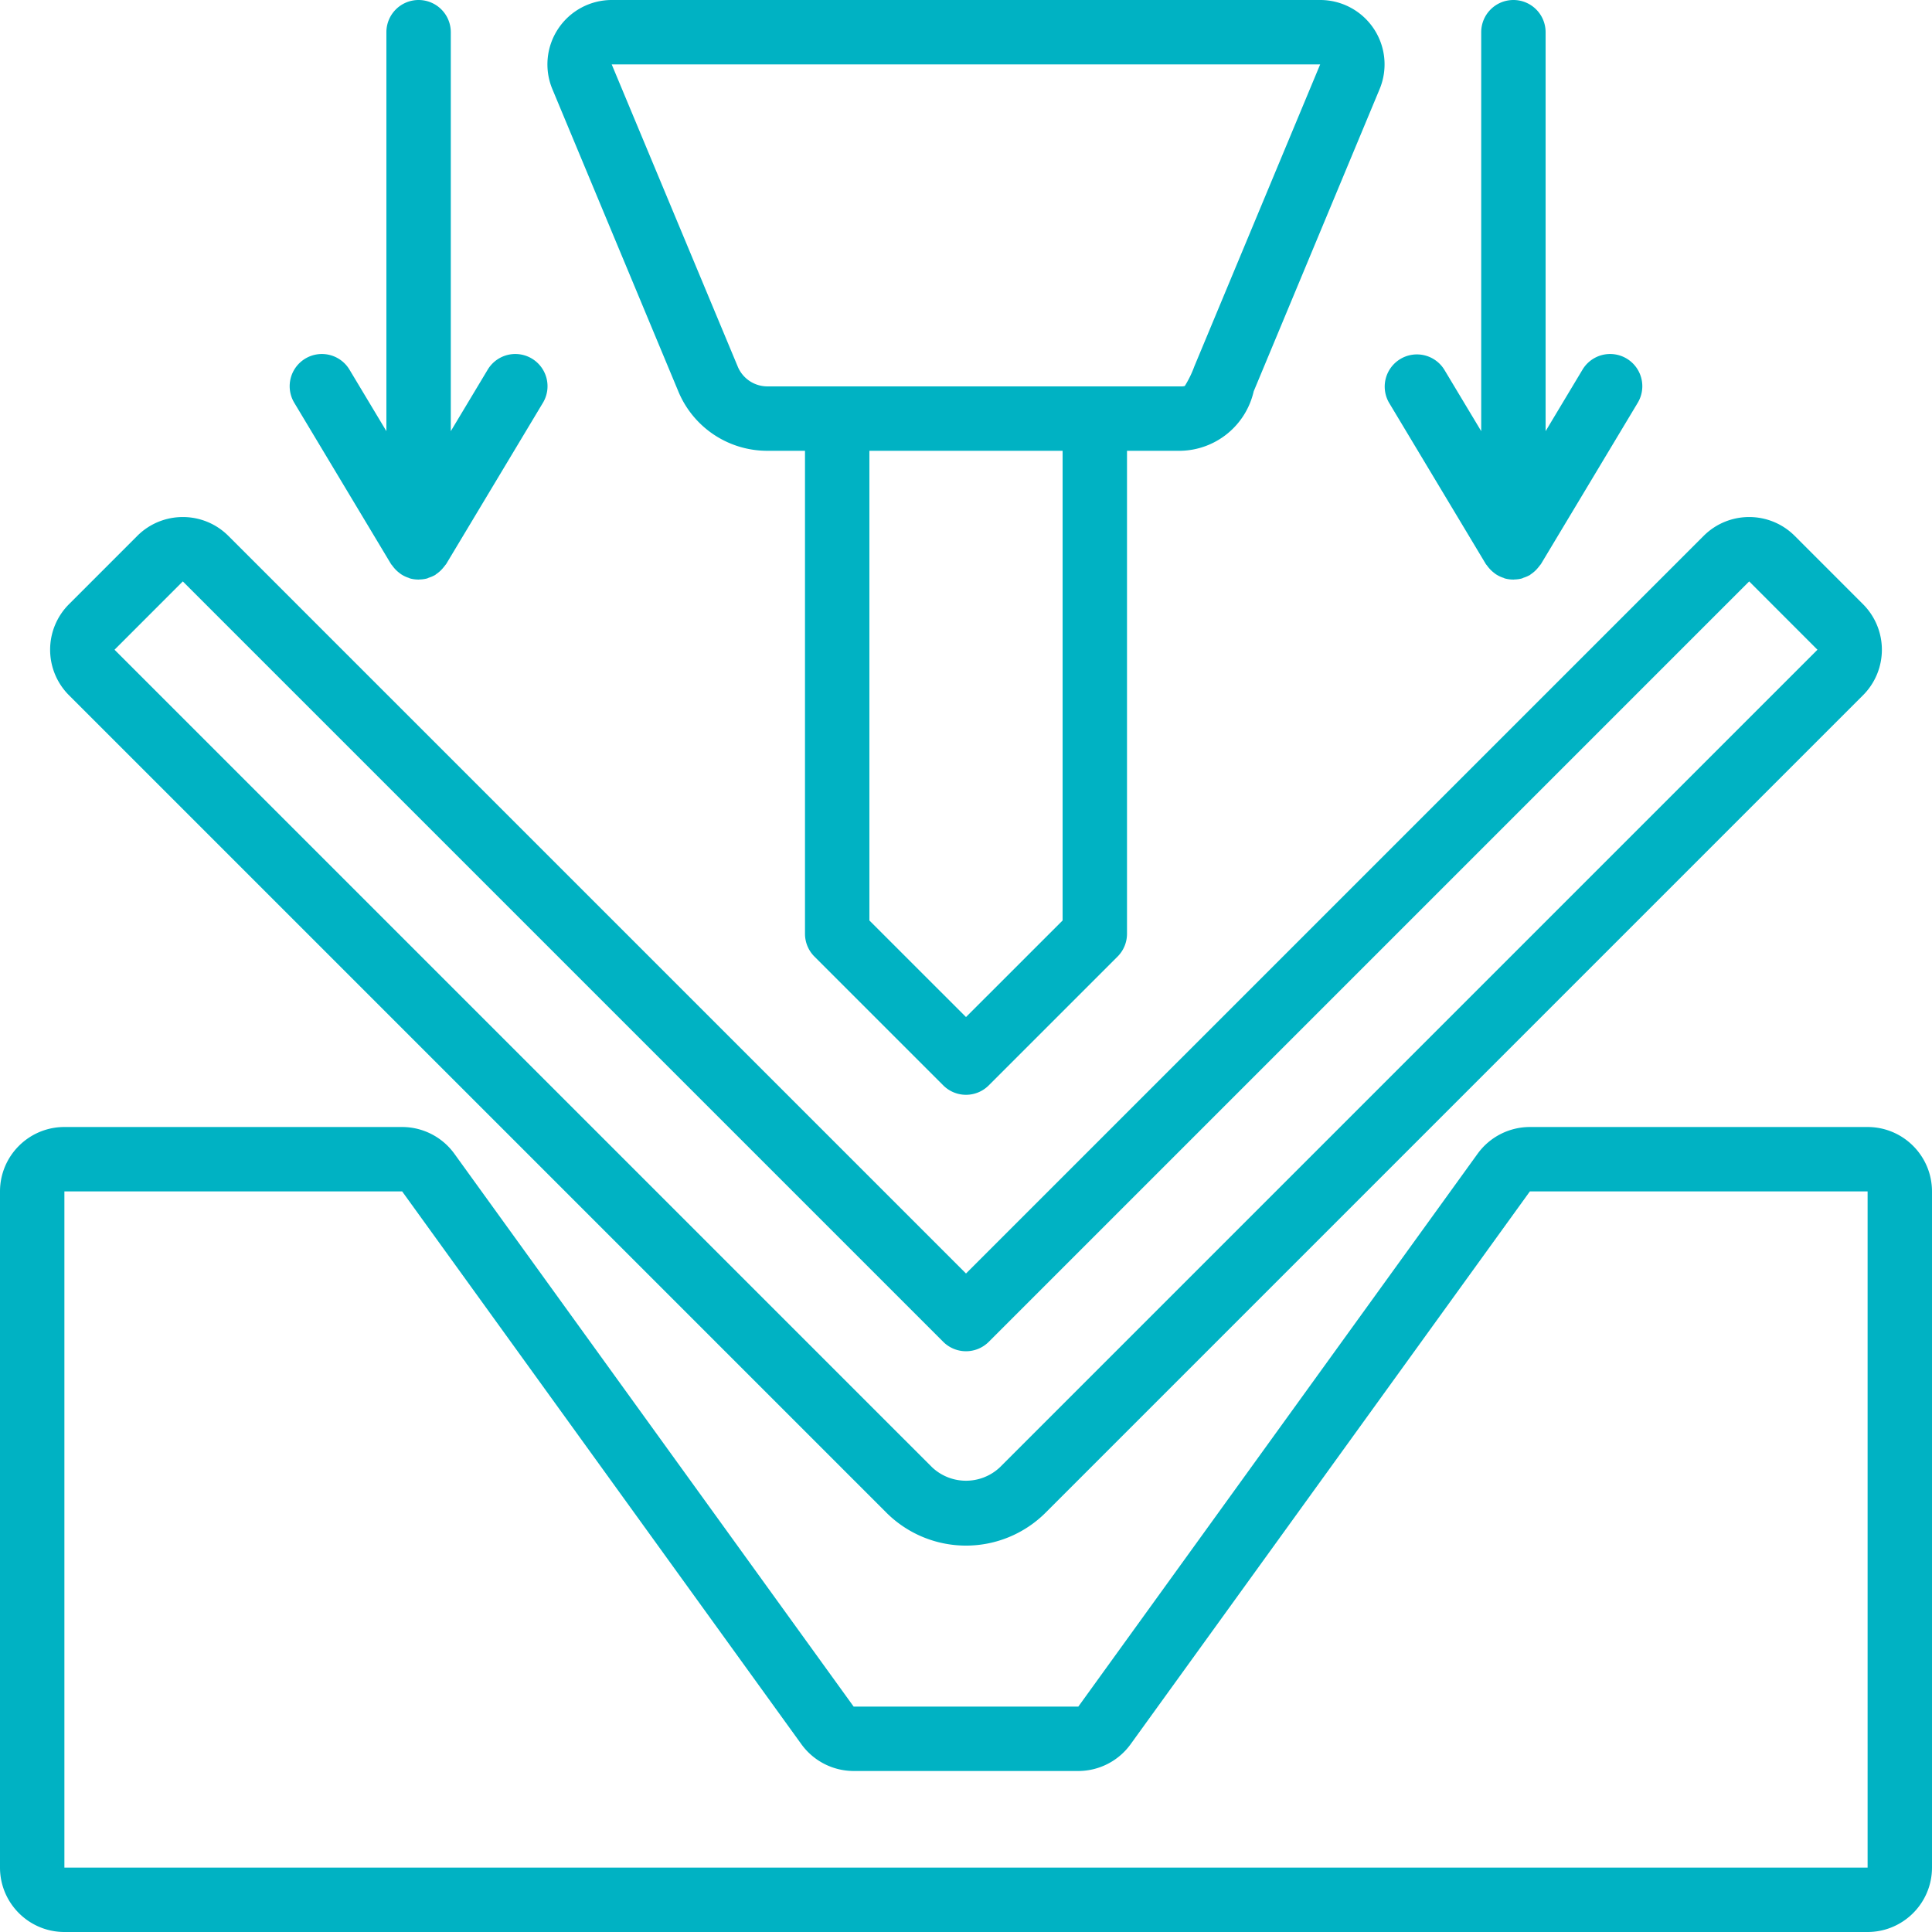
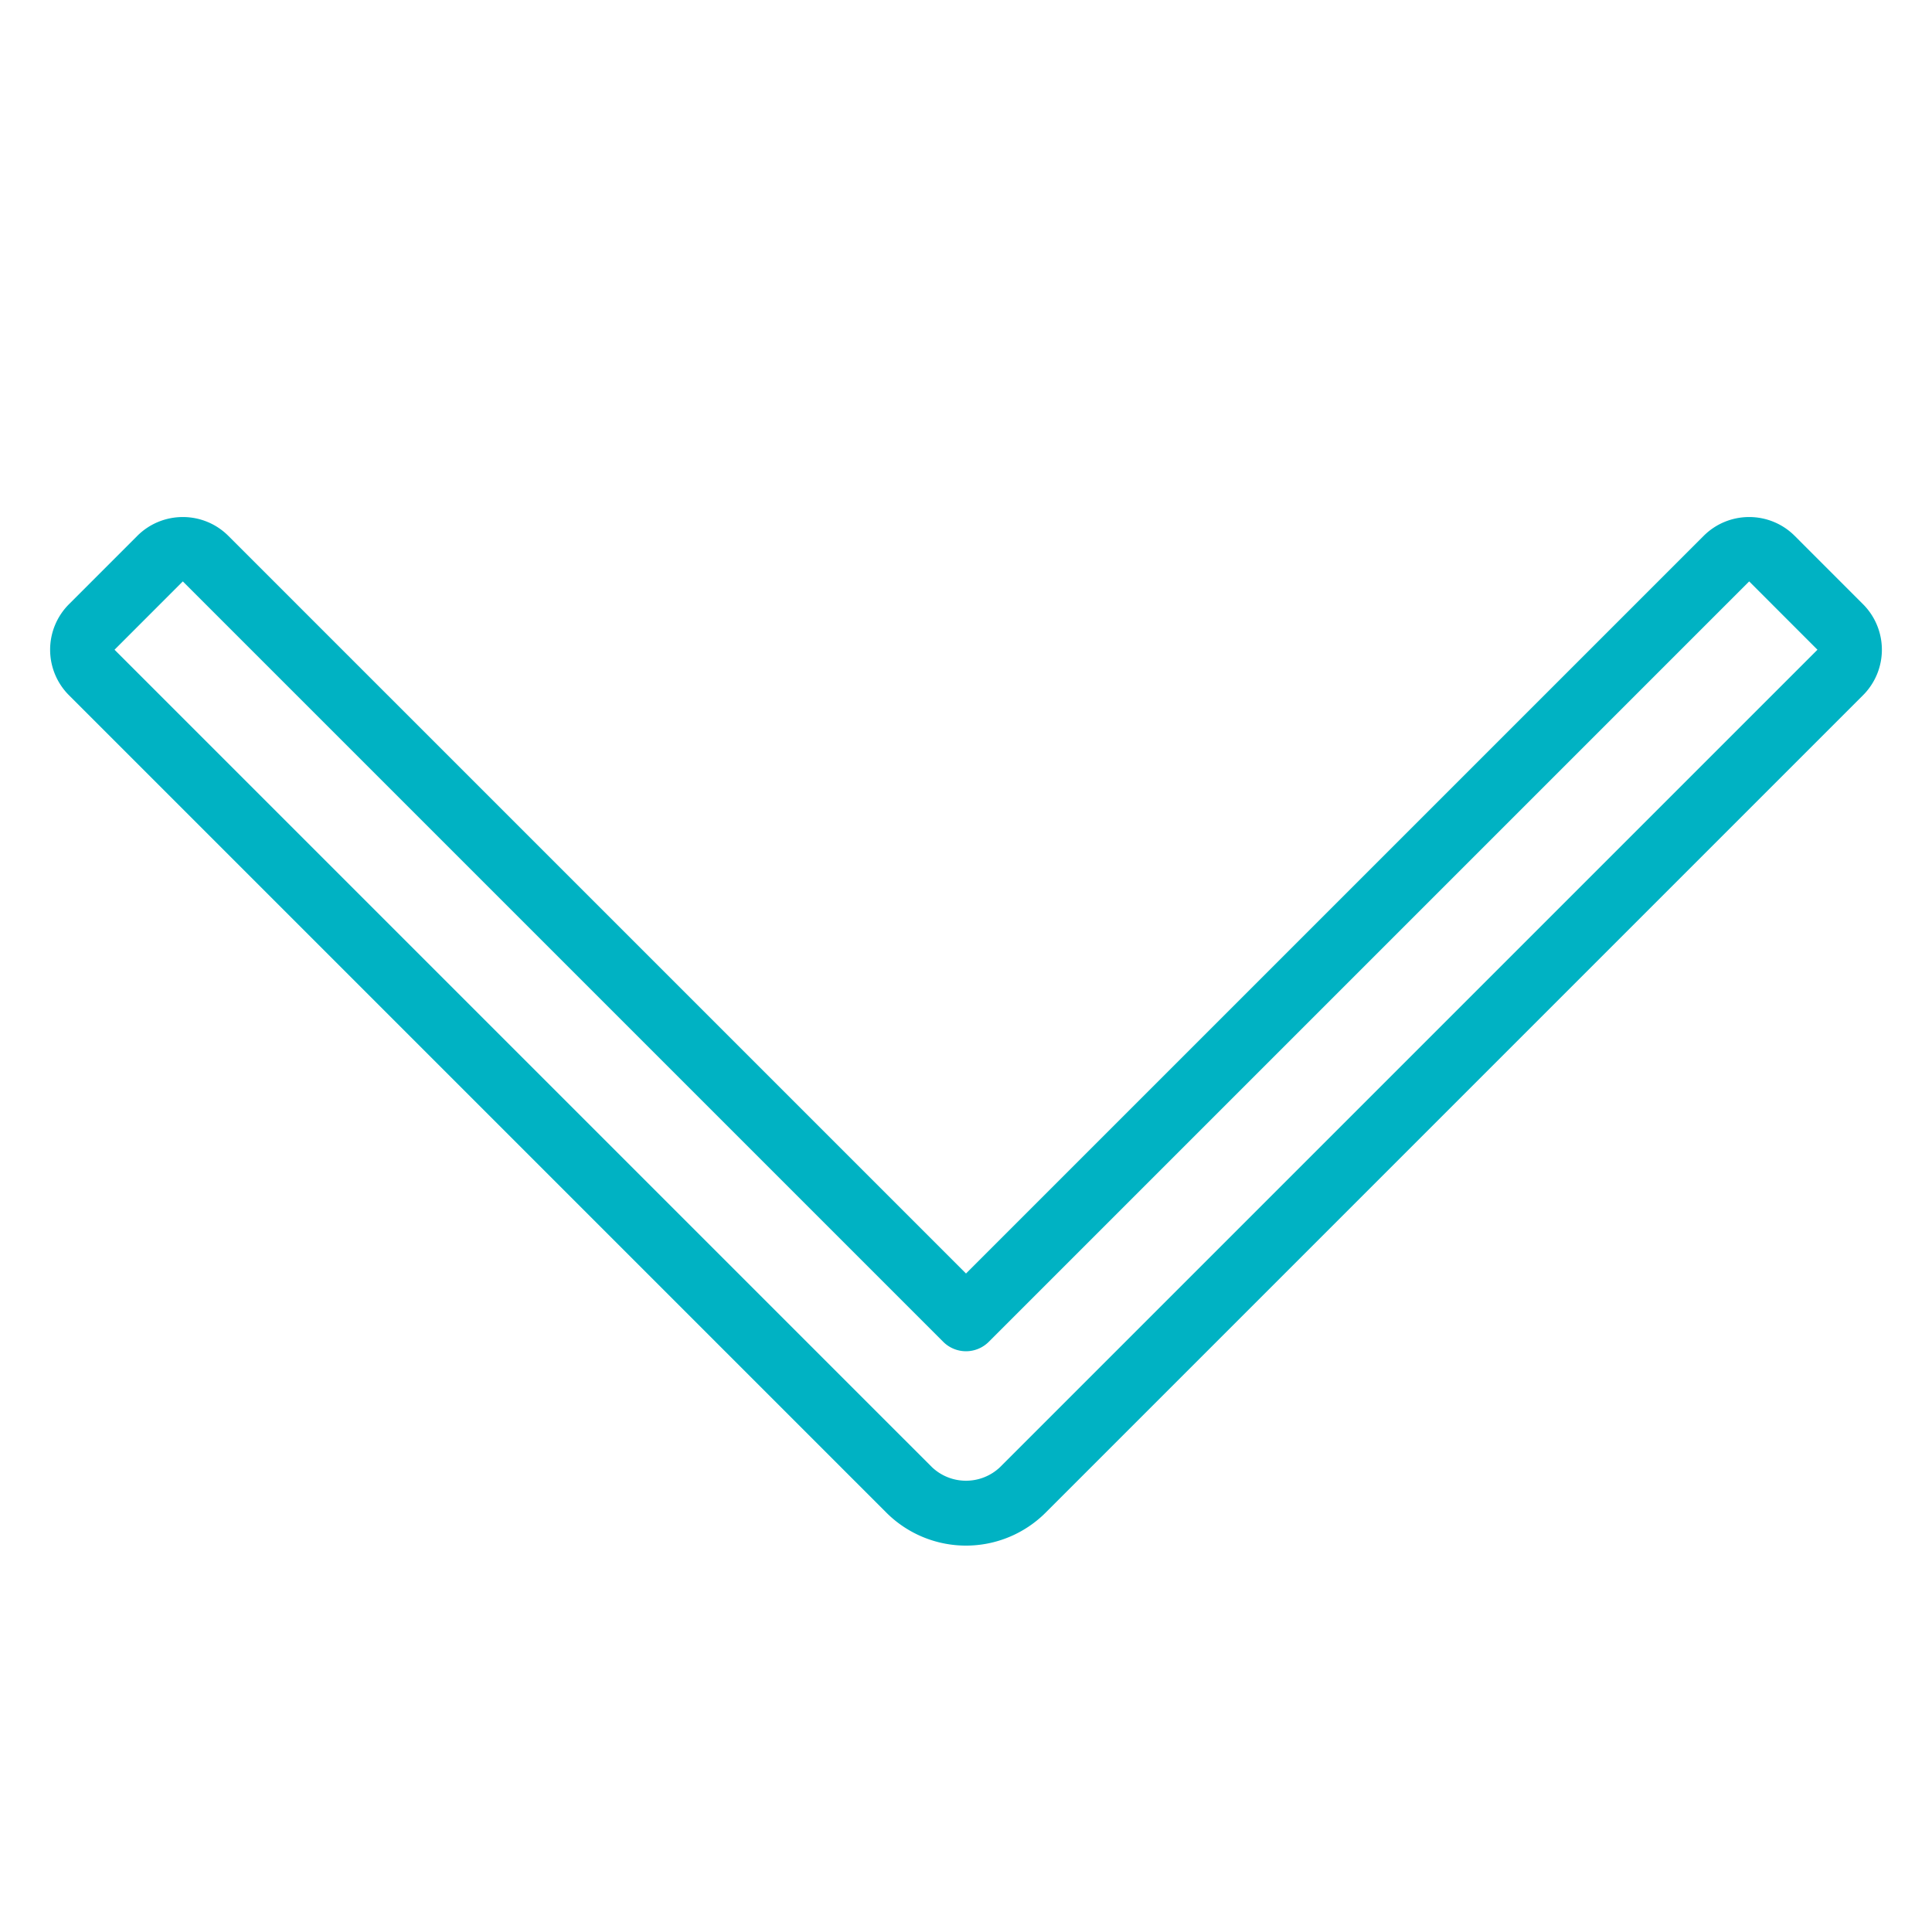
<svg xmlns="http://www.w3.org/2000/svg" version="1.1" width="512" height="512" x="0" y="0" viewBox="0 0 512 512" style="enable-background:new 0 0 512 512" xml:space="preserve" class="">
  <g>
-     <path d="m215.832 253.5 34.137 34.133a8.522 8.522 0 0 0 12.063 0l34.136-34.133a8.546 8.546 0 0 0 2.5-6.035v-128h14.223a20.289 20.289 0 0 0 19.351-15.754l33.363-80.078a17.046 17.046 0 0 0-1.546-16.031A17.059 17.059 0 0 0 349.859 0H162.141a17.056 17.056 0 0 0-14.203 7.602 17.055 17.055 0 0 0-1.547 16.035l33.367 80.074a25.506 25.506 0 0 0 23.625 15.754h9.949v128c0 2.265.902 4.433 2.5 6.035zm65.77-9.566L256 269.53l-25.602-25.597v-124.47h51.204zm-86.094-146.79-33.399-80.078h187.75l-33.367 80.082a27.693 27.693 0 0 1-2.508 5.141 3.333 3.333 0 0 1-1.093.11H203.383a8.516 8.516 0 0 1-7.875-5.254zm0 0" fill="#00b2c3" opacity="1" data-original="#000000" />
    <path d="m36.383 142.012-18.098 18.105a17.053 17.053 0 0 0 0 24.133l216.598 216.602c5.601 5.601 13.195 8.75 21.117 8.75s15.516-3.149 21.117-8.75L493.715 184.25a17.053 17.053 0 0 0 0-24.133l-18.098-18.105c-6.668-6.657-17.469-6.657-24.133 0L256 337.492 60.516 142.012c-6.664-6.657-17.465-6.657-24.133 0zM262.03 355.598l201.52-201.52 18.097 18.106L265.051 388.78c-5.067 4.836-13.035 4.836-18.102 0L30.352 172.184l18.097-18.106 201.52 201.52a8.535 8.535 0 0 0 12.062 0zm0 0" fill="#00b2c3" opacity="1" data-original="#000000" />
-     <path d="M494.934 298.668h-89.5a17.13 17.13 0 0 0-13.844 7.074L285.766 452.266h-59.54L120.399 305.734a17.112 17.112 0 0 0-13.832-7.066h-89.5C7.645 298.676.012 306.313 0 315.734v179.2c.012 9.421 7.645 17.054 17.066 17.066h477.868c9.421-.012 17.054-7.645 17.066-17.066v-179.2c-.012-9.421-7.645-17.058-17.066-17.066zm0 196.266H17.066v-179.2h89.508l105.824 146.532a17.125 17.125 0 0 0 13.836 7.066h59.532a17.13 17.13 0 0 0 13.843-7.074l105.825-146.524h89.5zM110.934 0a8.534 8.534 0 0 0-8.536 8.535v105.727l-9.75-16.25a8.534 8.534 0 0 0-7.472-4.196 8.534 8.534 0 0 0-7.16 12.977l25.601 42.668c.094.16.235.273.34.426.18.25.367.488.57.718.371.426.778.817 1.223 1.16.223.173.43.344.664.489.61.383 1.262.687 1.95.902.105.035.187.114.3.14l.074.013c.676.18 1.375.273 2.075.28l.12.013h.008c.075 0 .153-.032.227-.032a8.556 8.556 0 0 0 1.965-.261c.191-.051.367-.16.558-.227a8.601 8.601 0 0 0 1.524-.652l.11-.047c.085-.051.124-.133.202-.184a8.43 8.43 0 0 0 1.985-1.812c.152-.188.308-.356.441-.555.09-.133.215-.234.297-.375l25.602-42.664a8.542 8.542 0 0 0 .183-8.57 8.529 8.529 0 0 0-7.347-4.407 8.52 8.52 0 0 0-7.47 4.192l-9.753 16.254V8.535A8.533 8.533 0 0 0 110.934 0zM401.066 0a8.533 8.533 0 0 0-8.53 8.535v105.727l-9.755-16.25a8.53 8.53 0 0 0-11.676-2.871 8.532 8.532 0 0 0-2.957 11.652l25.602 42.668c.094.16.234.273.336.426.18.25.367.488.57.718.371.426.778.817 1.227 1.16.219.173.426.344.66.489.61.383 1.262.687 1.95.902.105.035.187.114.3.14l.074.013c.676.18 1.375.273 2.074.28l.125.013h.008c.074 0 .153-.032.227-.032a8.528 8.528 0 0 0 1.965-.261c.191-.051.367-.16.558-.227a8.601 8.601 0 0 0 1.524-.652l.109-.047c.086-.051.125-.133.203-.184a8.43 8.43 0 0 0 1.985-1.812c.152-.188.308-.356.44-.555.09-.133.216-.234.298-.375l25.601-42.664a8.542 8.542 0 0 0 .184-8.57 8.523 8.523 0 0 0-7.344-4.407 8.522 8.522 0 0 0-7.472 4.192l-9.75 16.254V8.535A8.534 8.534 0 0 0 401.066 0zm0 0" fill="#00b2c3" opacity="1" data-original="#000000" />
  </g>
</svg>